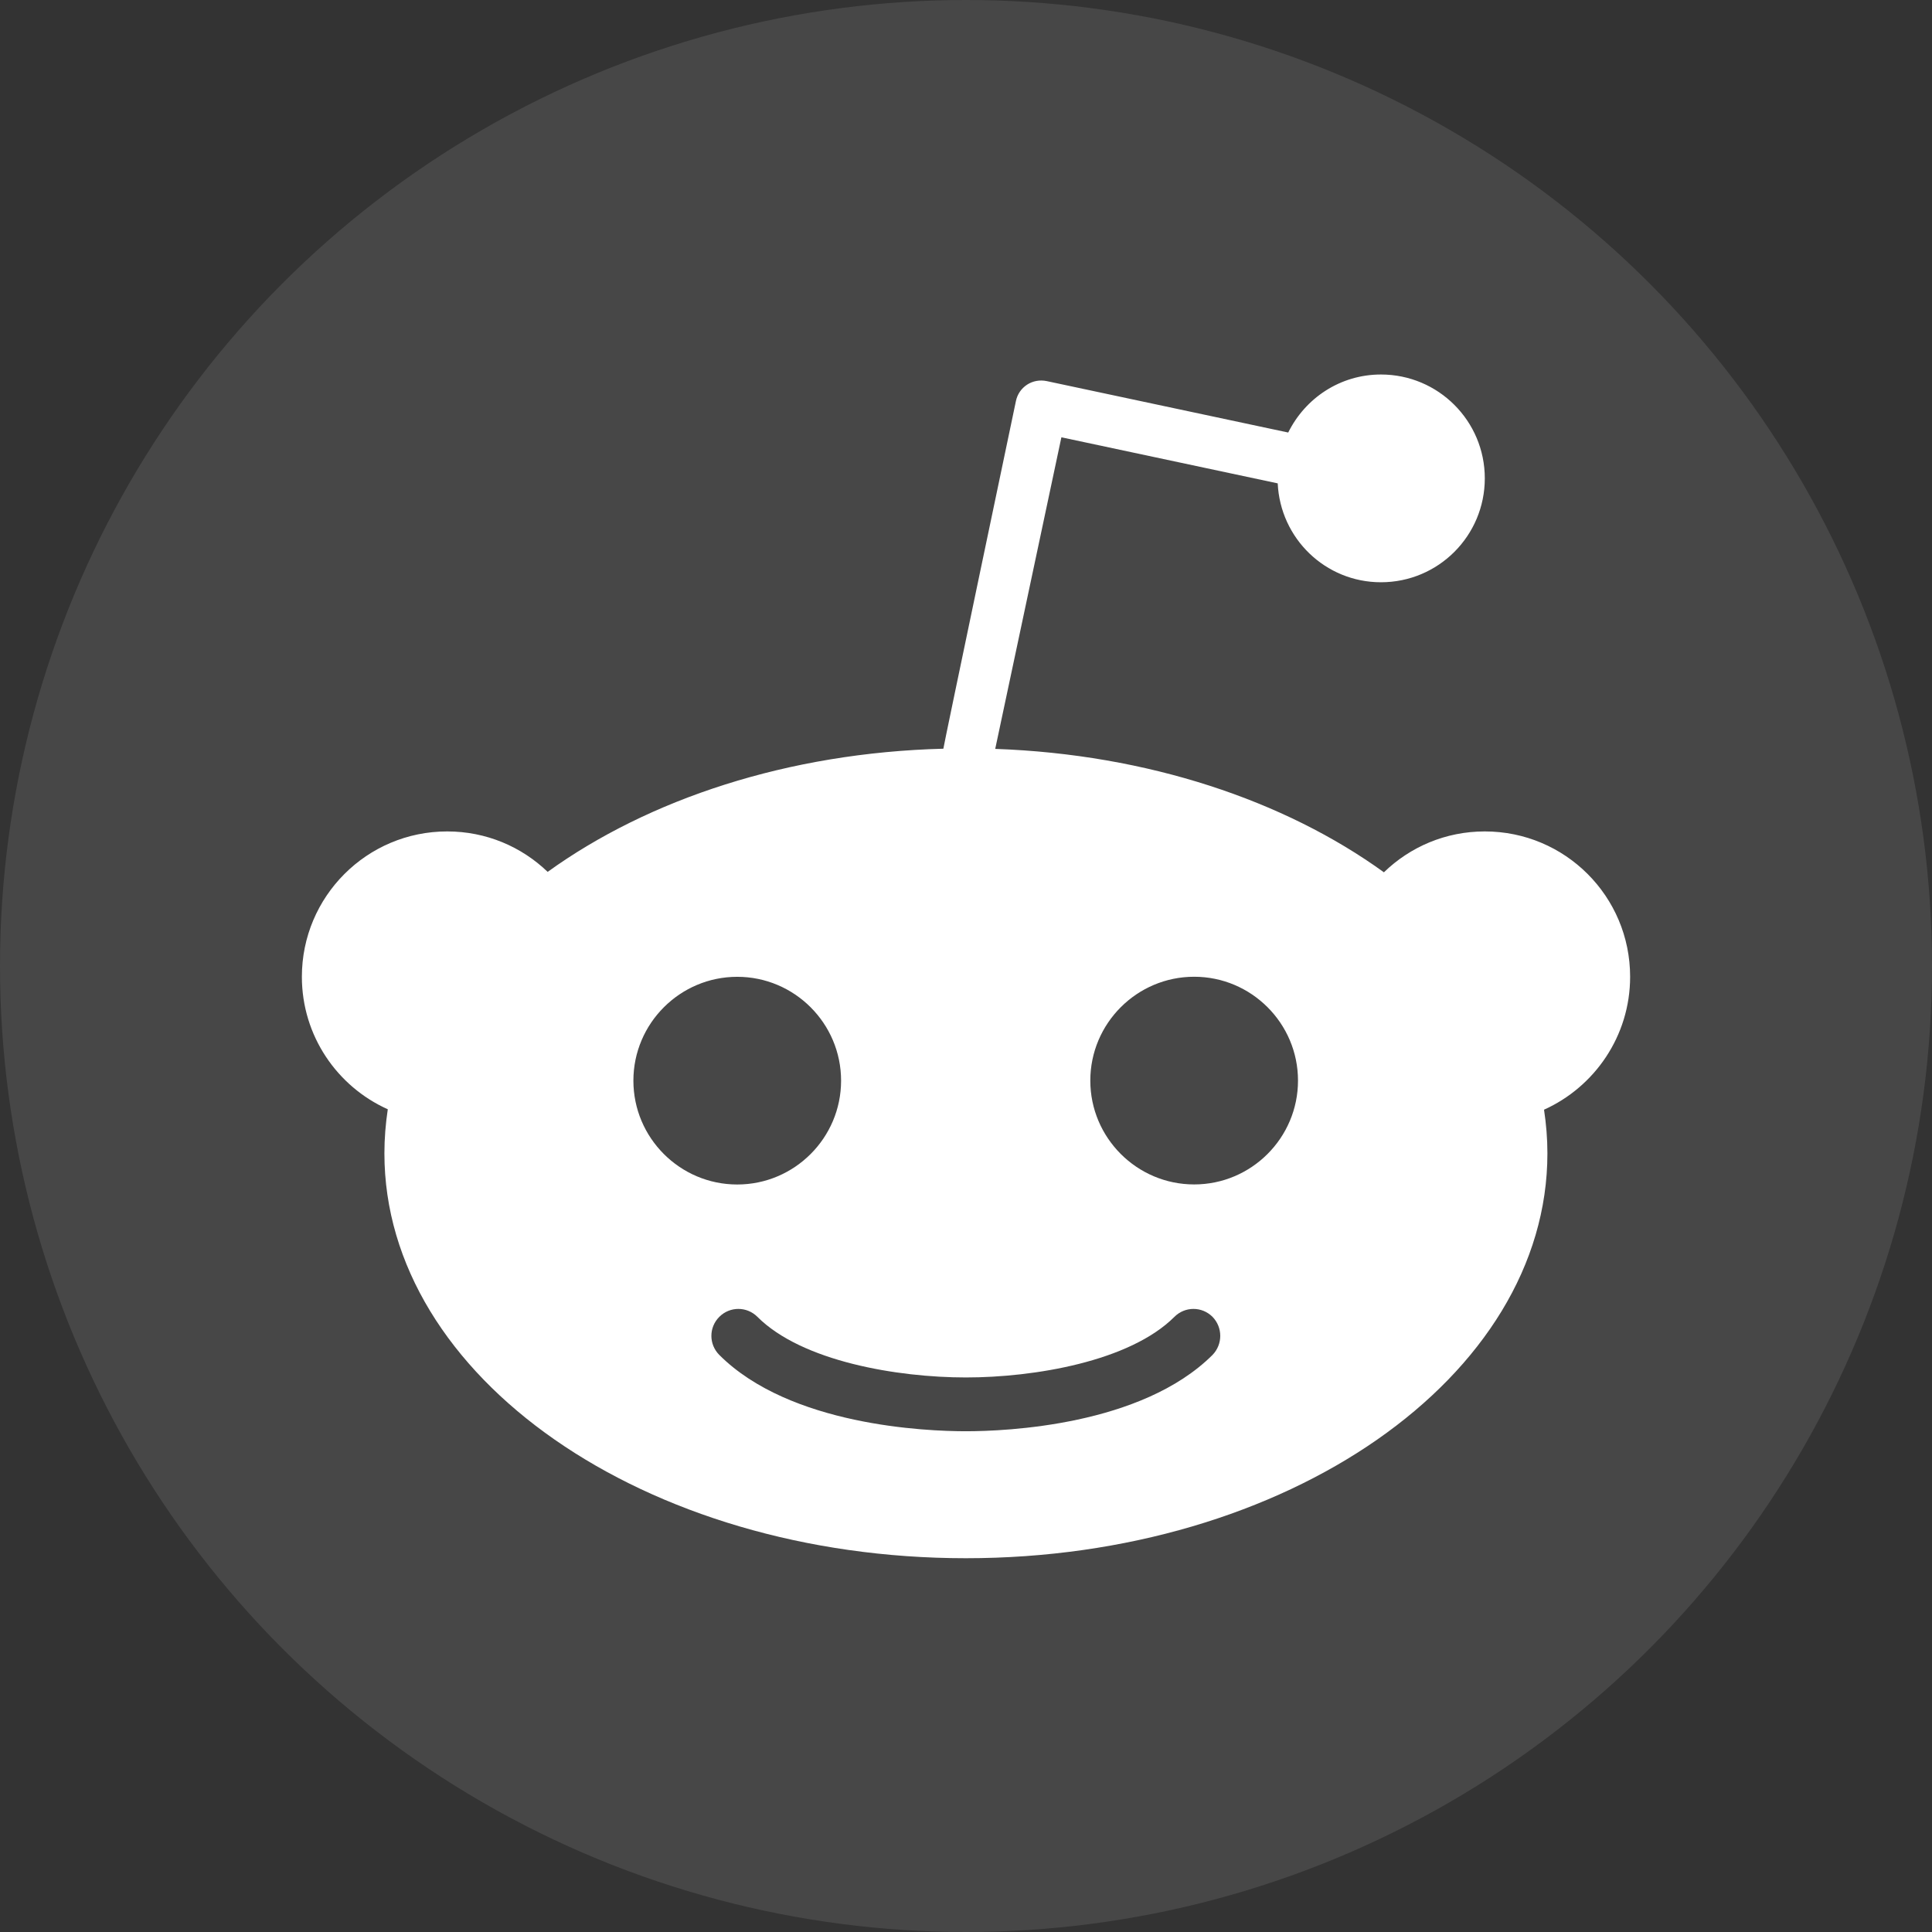
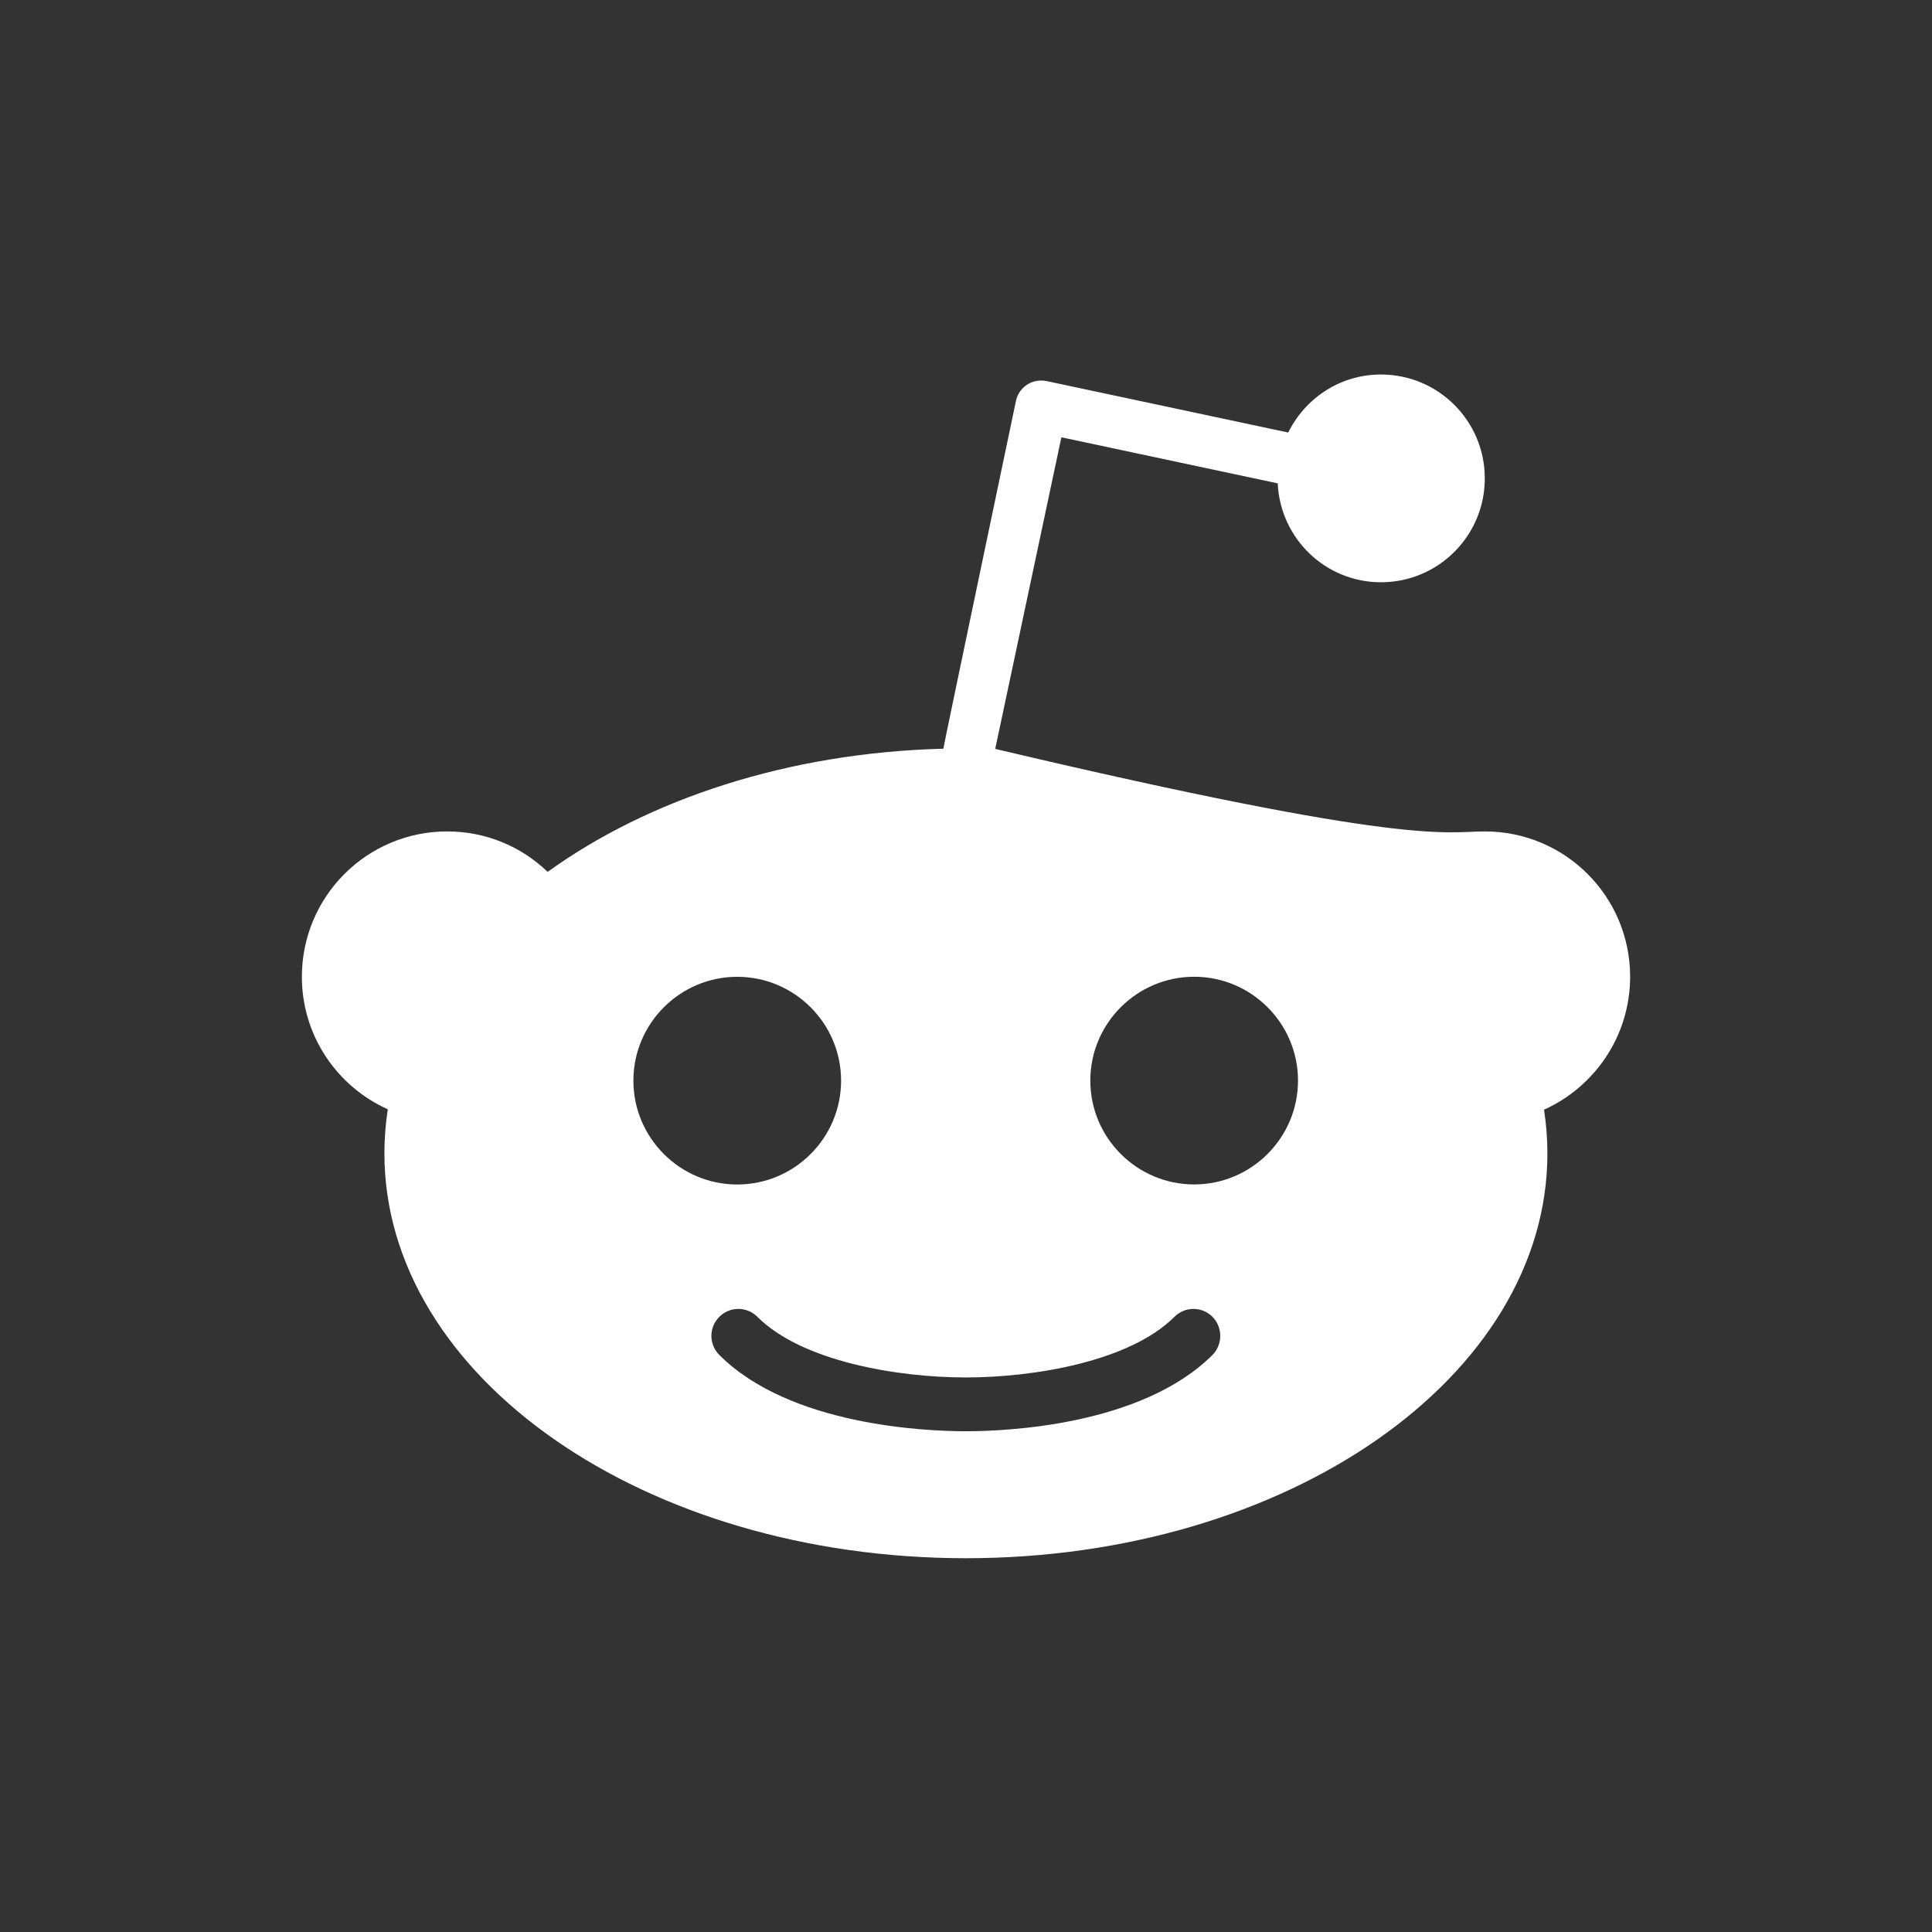
<svg xmlns="http://www.w3.org/2000/svg" width="32" height="32" viewBox="0 0 32 32" fill="none">
  <rect x="0" y="0" width="32" height="32" fill="#333333" stroke="none" />
-   <circle opacity="0.1" cx="16" cy="16" r="16" fill="white" />
-   <path fill-rule="evenodd" clip-rule="evenodd" d="M24.593 13.771C25.924 13.771 27 14.847 27 16.178C27 17.162 26.409 18.004 25.574 18.38C25.61 18.618 25.63 18.859 25.63 19.103C25.63 22.808 21.318 25.809 15.998 25.809C10.679 25.809 6.367 22.808 6.367 19.103C6.367 18.856 6.387 18.611 6.423 18.373C5.584 17.997 5 17.155 5 16.178C5 14.85 6.076 13.771 7.407 13.771C8.054 13.771 8.639 14.025 9.071 14.441C10.742 13.236 13.053 12.467 15.625 12.401C15.625 12.368 16.827 6.642 16.827 6.642C16.85 6.53 16.916 6.434 17.012 6.371C17.108 6.309 17.223 6.289 17.336 6.312L21.337 7.164C21.618 6.596 22.196 6.203 22.873 6.203C23.824 6.203 24.593 6.973 24.593 7.923C24.593 8.874 23.824 9.644 22.873 9.644C21.951 9.644 21.205 8.917 21.163 8.006L17.58 7.243L16.484 12.404C19.01 12.493 21.278 13.259 22.922 14.448C23.355 14.028 23.942 13.771 24.593 13.771ZM18.059 17.898C18.059 18.846 18.831 19.618 19.779 19.618C20.727 19.618 21.499 18.846 21.499 17.898C21.499 16.95 20.727 16.178 19.779 16.178C18.831 16.178 18.059 16.95 18.059 17.898ZM20.083 22.442C18.907 23.614 16.659 23.706 15.998 23.706C15.338 23.706 13.086 23.614 11.914 22.442C11.739 22.266 11.739 21.986 11.914 21.811C12.089 21.636 12.37 21.636 12.545 21.811C13.284 22.55 14.866 22.815 15.998 22.815C17.128 22.815 18.712 22.55 19.452 21.811C19.627 21.636 19.908 21.636 20.083 21.811C20.254 21.986 20.254 22.266 20.083 22.442ZM12.211 16.179C11.263 16.179 10.491 16.951 10.491 17.899C10.491 18.847 11.263 19.619 12.211 19.619C13.159 19.619 13.931 18.847 13.931 17.899C13.931 16.951 13.159 16.179 12.211 16.179Z" fill="white" />
+   <path fill-rule="evenodd" clip-rule="evenodd" d="M24.593 13.771C25.924 13.771 27 14.847 27 16.178C27 17.162 26.409 18.004 25.574 18.38C25.61 18.618 25.63 18.859 25.63 19.103C25.63 22.808 21.318 25.809 15.998 25.809C10.679 25.809 6.367 22.808 6.367 19.103C6.367 18.856 6.387 18.611 6.423 18.373C5.584 17.997 5 17.155 5 16.178C5 14.85 6.076 13.771 7.407 13.771C8.054 13.771 8.639 14.025 9.071 14.441C10.742 13.236 13.053 12.467 15.625 12.401C15.625 12.368 16.827 6.642 16.827 6.642C16.85 6.53 16.916 6.434 17.012 6.371C17.108 6.309 17.223 6.289 17.336 6.312L21.337 7.164C21.618 6.596 22.196 6.203 22.873 6.203C23.824 6.203 24.593 6.973 24.593 7.923C24.593 8.874 23.824 9.644 22.873 9.644C21.951 9.644 21.205 8.917 21.163 8.006L17.58 7.243L16.484 12.404C23.355 14.028 23.942 13.771 24.593 13.771ZM18.059 17.898C18.059 18.846 18.831 19.618 19.779 19.618C20.727 19.618 21.499 18.846 21.499 17.898C21.499 16.95 20.727 16.178 19.779 16.178C18.831 16.178 18.059 16.95 18.059 17.898ZM20.083 22.442C18.907 23.614 16.659 23.706 15.998 23.706C15.338 23.706 13.086 23.614 11.914 22.442C11.739 22.266 11.739 21.986 11.914 21.811C12.089 21.636 12.37 21.636 12.545 21.811C13.284 22.55 14.866 22.815 15.998 22.815C17.128 22.815 18.712 22.55 19.452 21.811C19.627 21.636 19.908 21.636 20.083 21.811C20.254 21.986 20.254 22.266 20.083 22.442ZM12.211 16.179C11.263 16.179 10.491 16.951 10.491 17.899C10.491 18.847 11.263 19.619 12.211 19.619C13.159 19.619 13.931 18.847 13.931 17.899C13.931 16.951 13.159 16.179 12.211 16.179Z" fill="white" />
</svg>